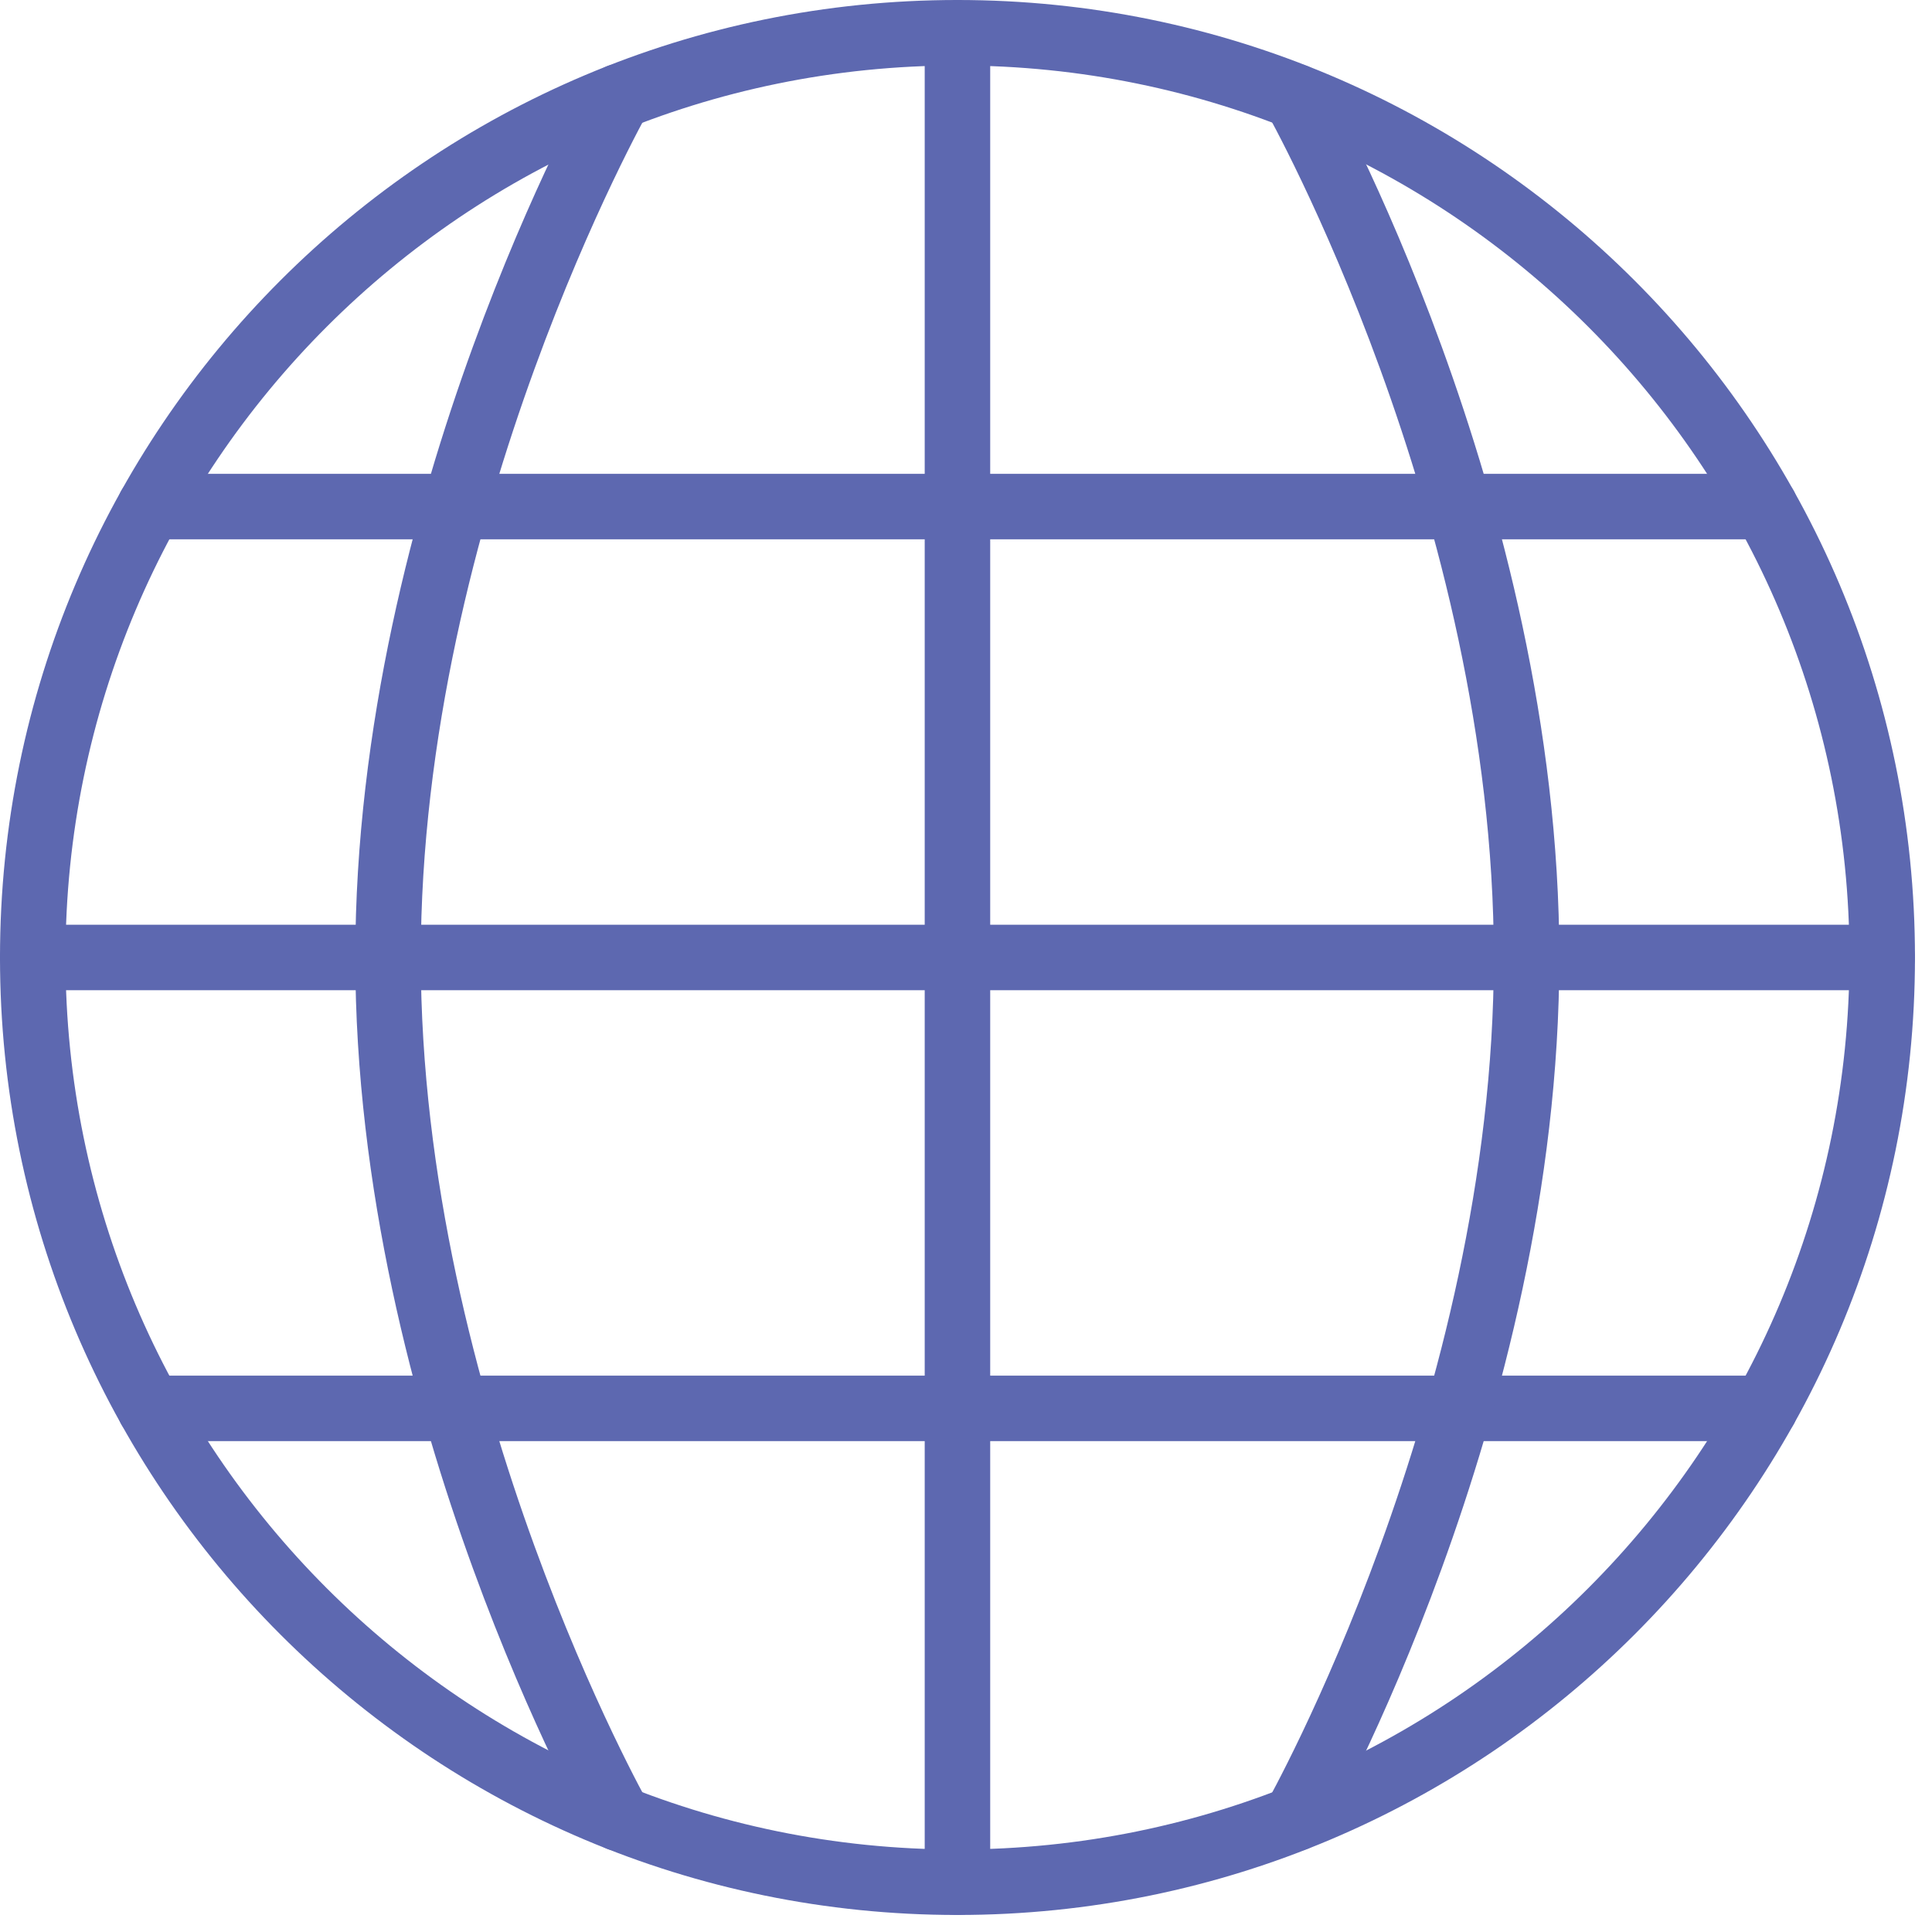
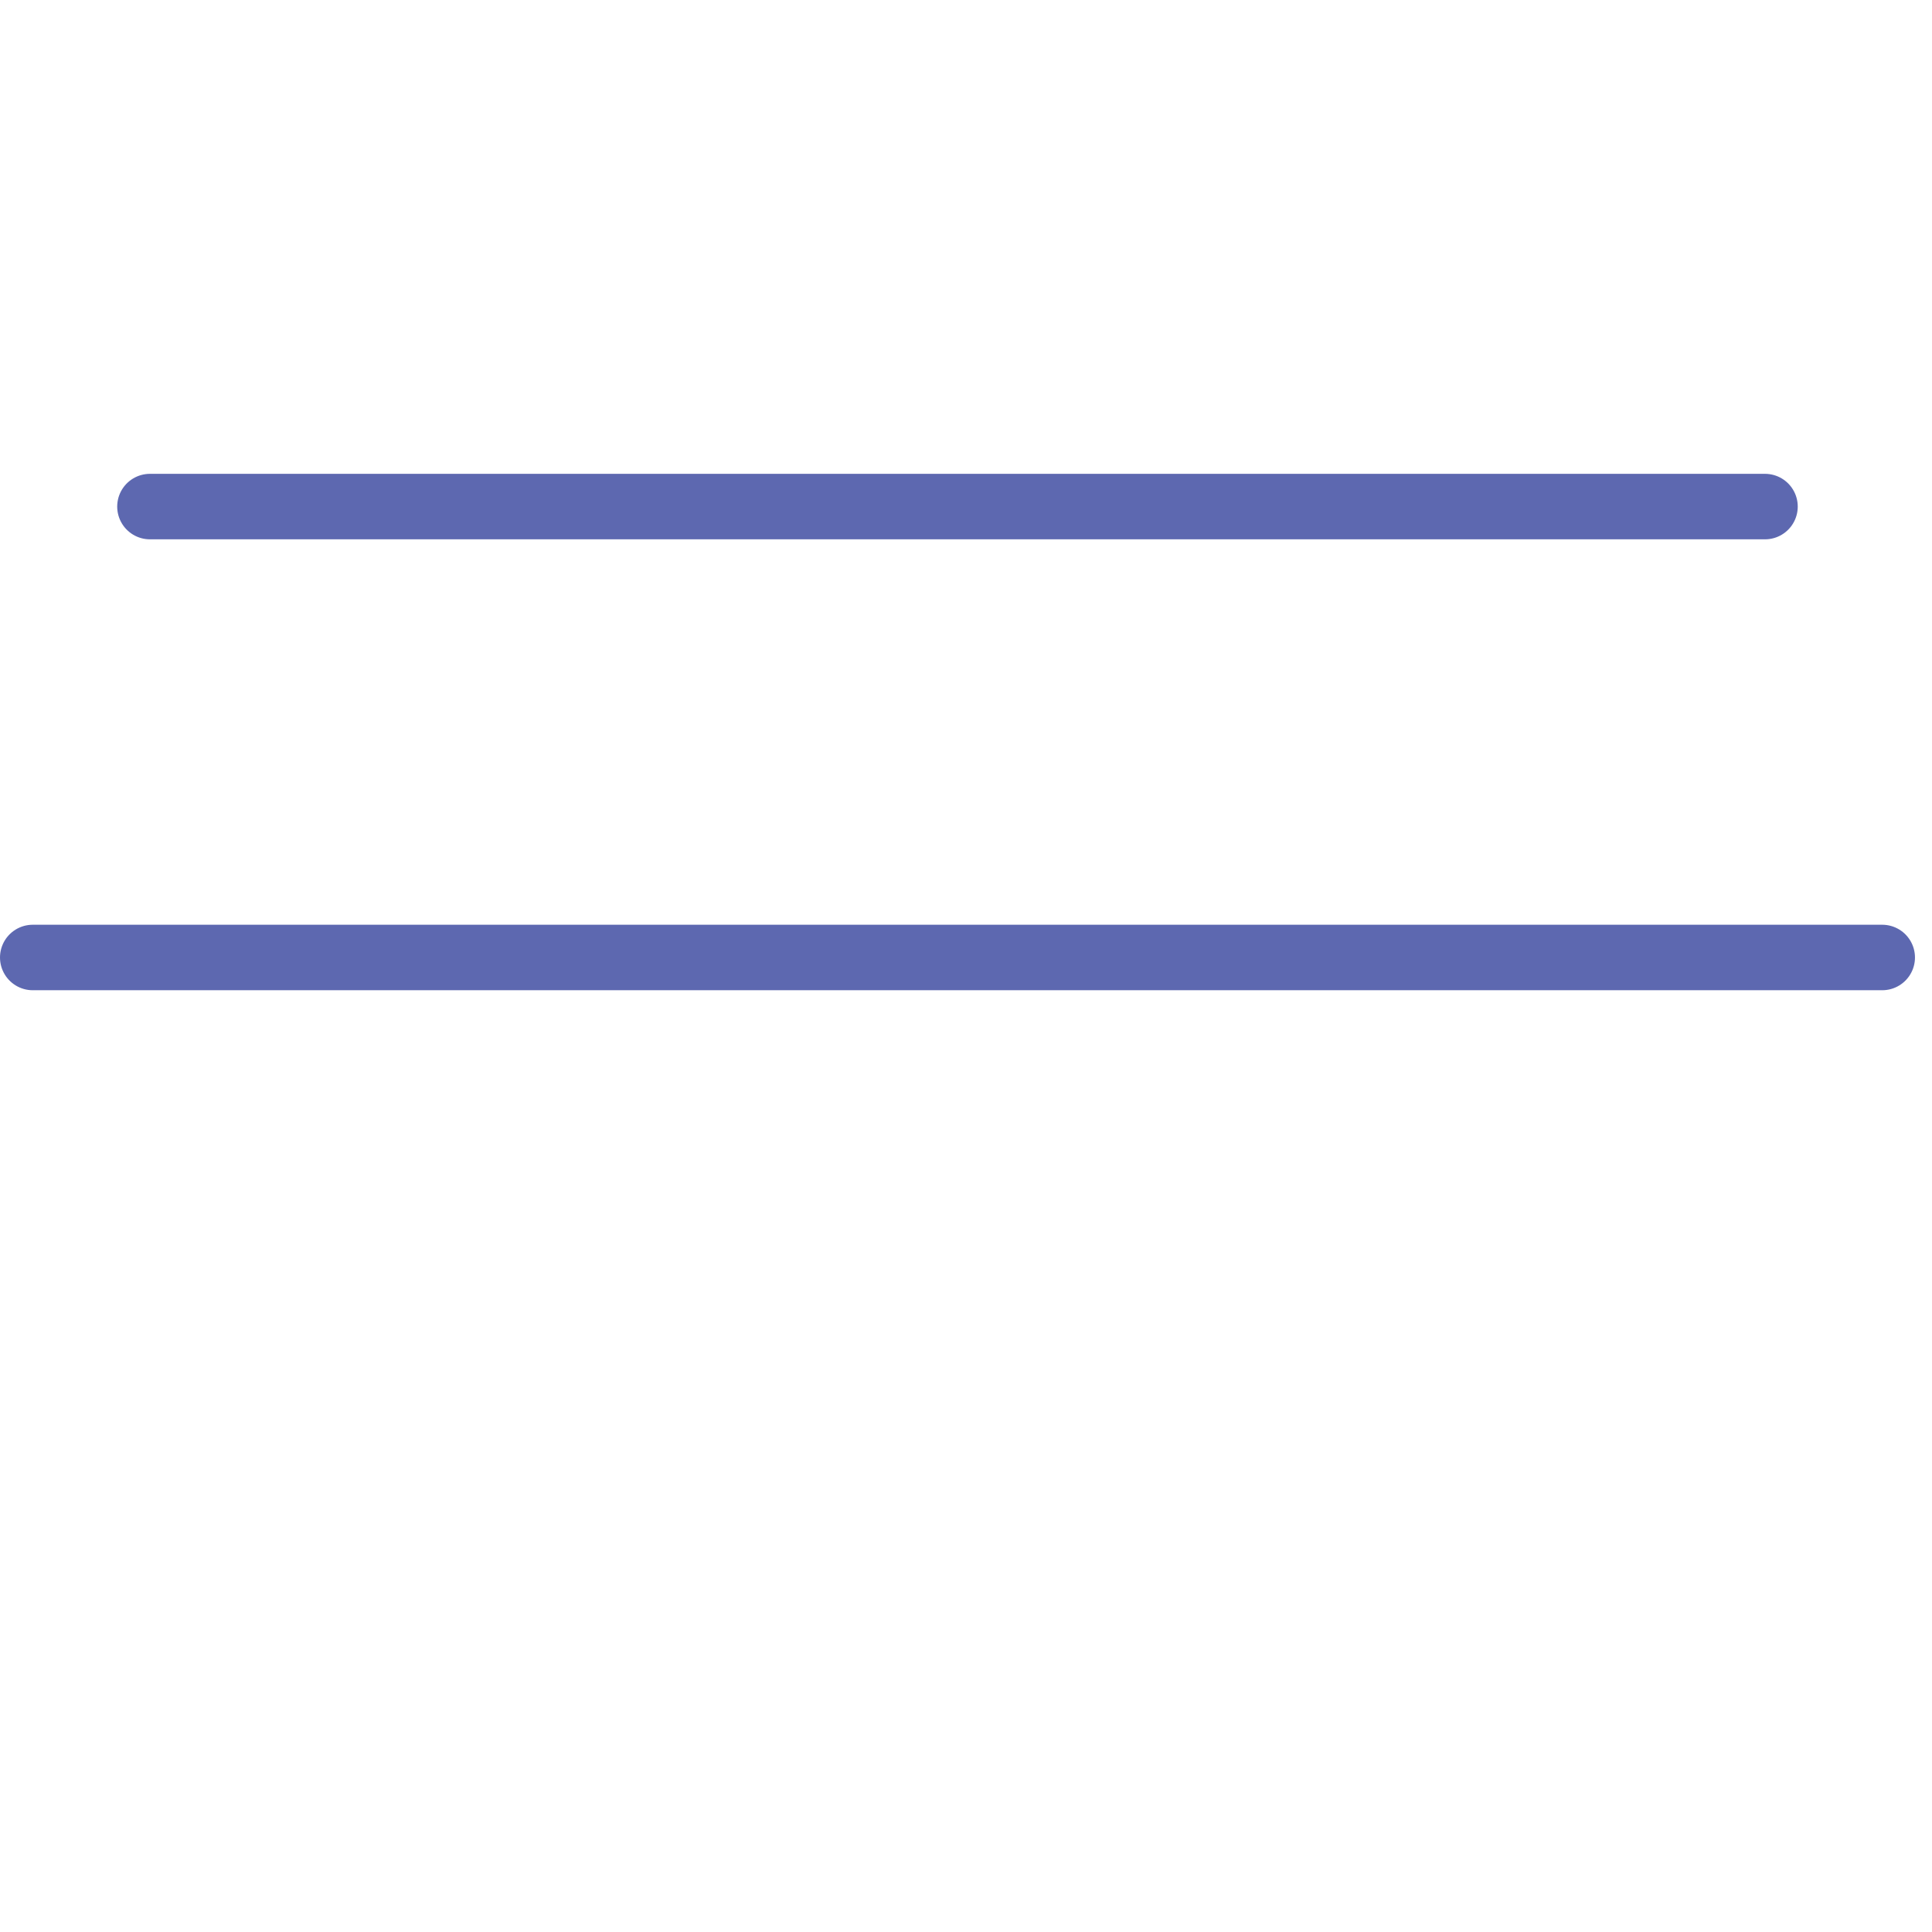
<svg xmlns="http://www.w3.org/2000/svg" width="59" height="59" viewBox="0 0 59 59" fill="none">
-   <path d="M29.239 57.48C44.836 57.48 57.48 44.837 57.48 29.24C57.48 13.643 44.836 1 29.239 1C13.643 1 1 13.643 1 29.24C1 44.837 13.643 57.48 29.239 57.48Z" stroke="#5D68B0" stroke-width="2" stroke-miterlimit="10" stroke-linecap="round" stroke-linejoin="round" />
  <path d="M57.48 29.24H1" stroke="#5D68B0" stroke-width="2" stroke-miterlimit="10" stroke-linecap="round" stroke-linejoin="round" />
-   <path d="M53.9 43.01H4.579" stroke="#5D68B0" stroke-width="2" stroke-miterlimit="10" stroke-linecap="round" stroke-linejoin="round" />
  <path d="M53.9 15.47H4.579" stroke="#5D68B0" stroke-width="2" stroke-miterlimit="10" stroke-linecap="round" stroke-linejoin="round" />
-   <path d="M29.239 1V57.48" stroke="#5D68B0" stroke-width="2" stroke-miterlimit="10" stroke-linecap="round" stroke-linejoin="round" />
-   <path d="M39.559 2.95C39.559 2.95 46.619 15.47 46.619 29.24C46.619 43.01 39.559 55.53 39.559 55.53" stroke="#5D68B0" stroke-width="2" stroke-miterlimit="10" stroke-linecap="round" stroke-linejoin="round" />
-   <path d="M18.91 2.95C18.91 2.95 11.85 15.47 11.85 29.24C11.85 43.01 18.91 55.53 18.91 55.53" stroke="#5D68B0" stroke-width="2" stroke-miterlimit="10" stroke-linecap="round" stroke-linejoin="round" />
</svg>